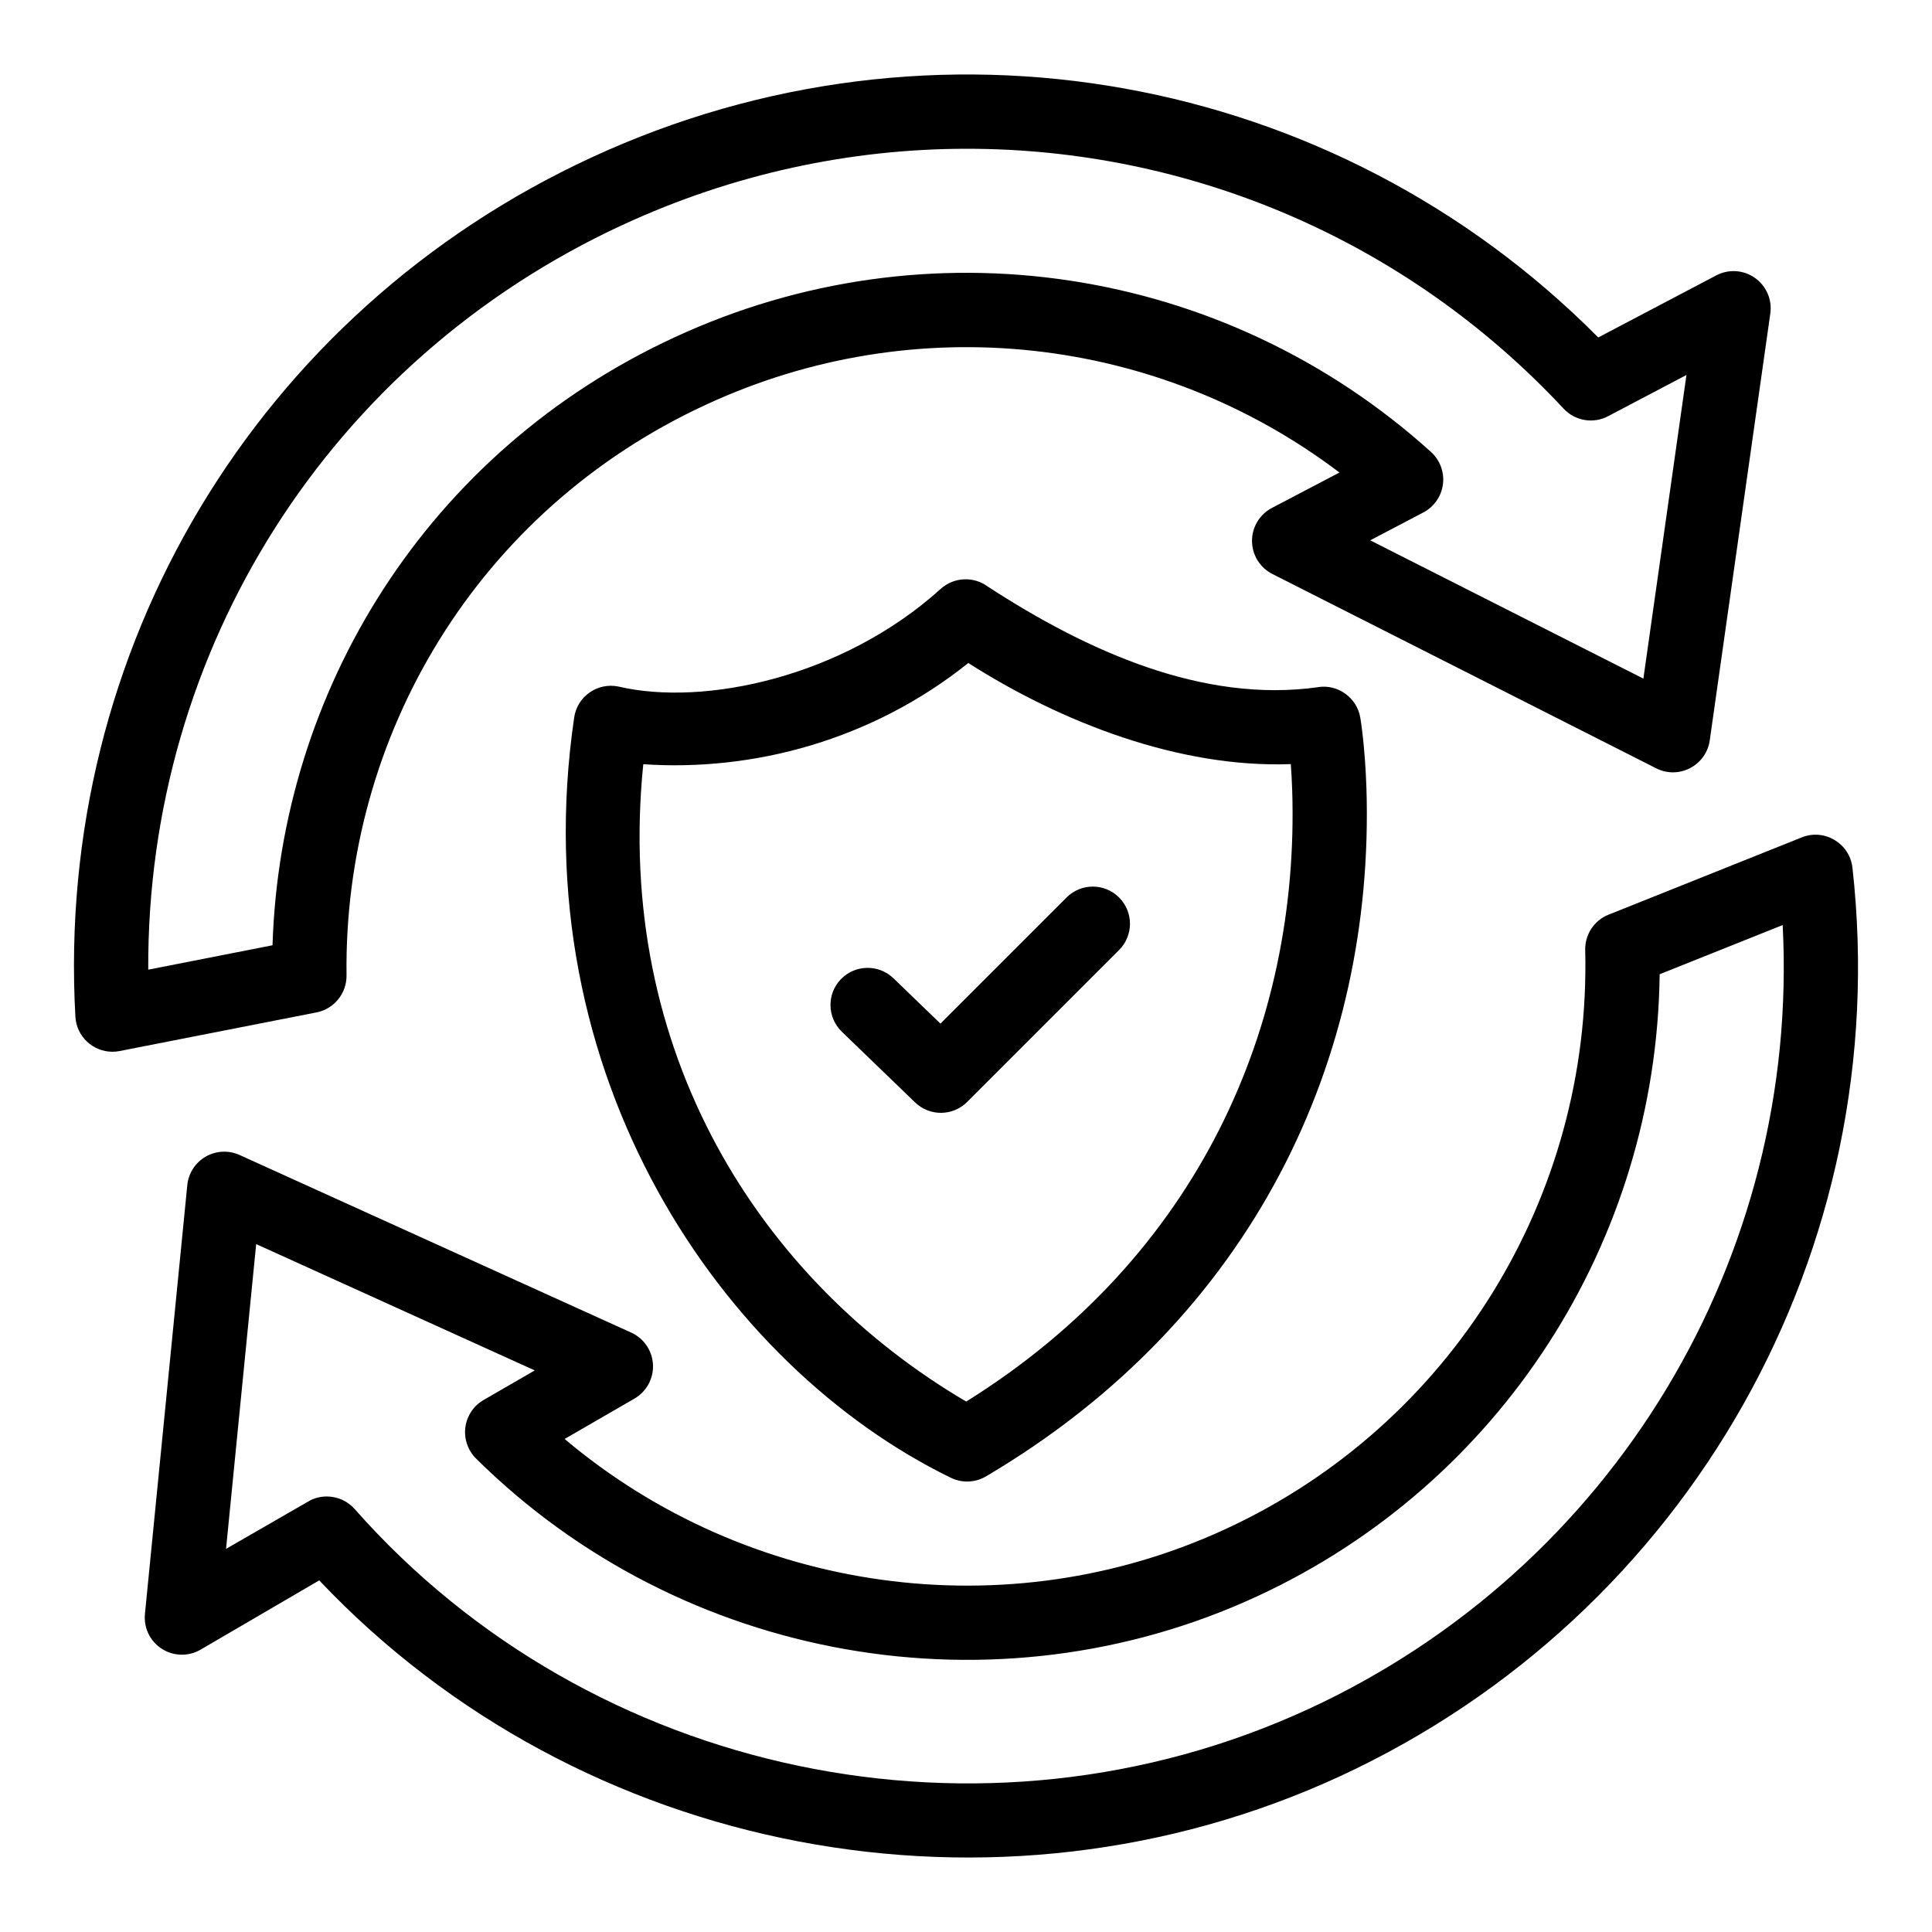
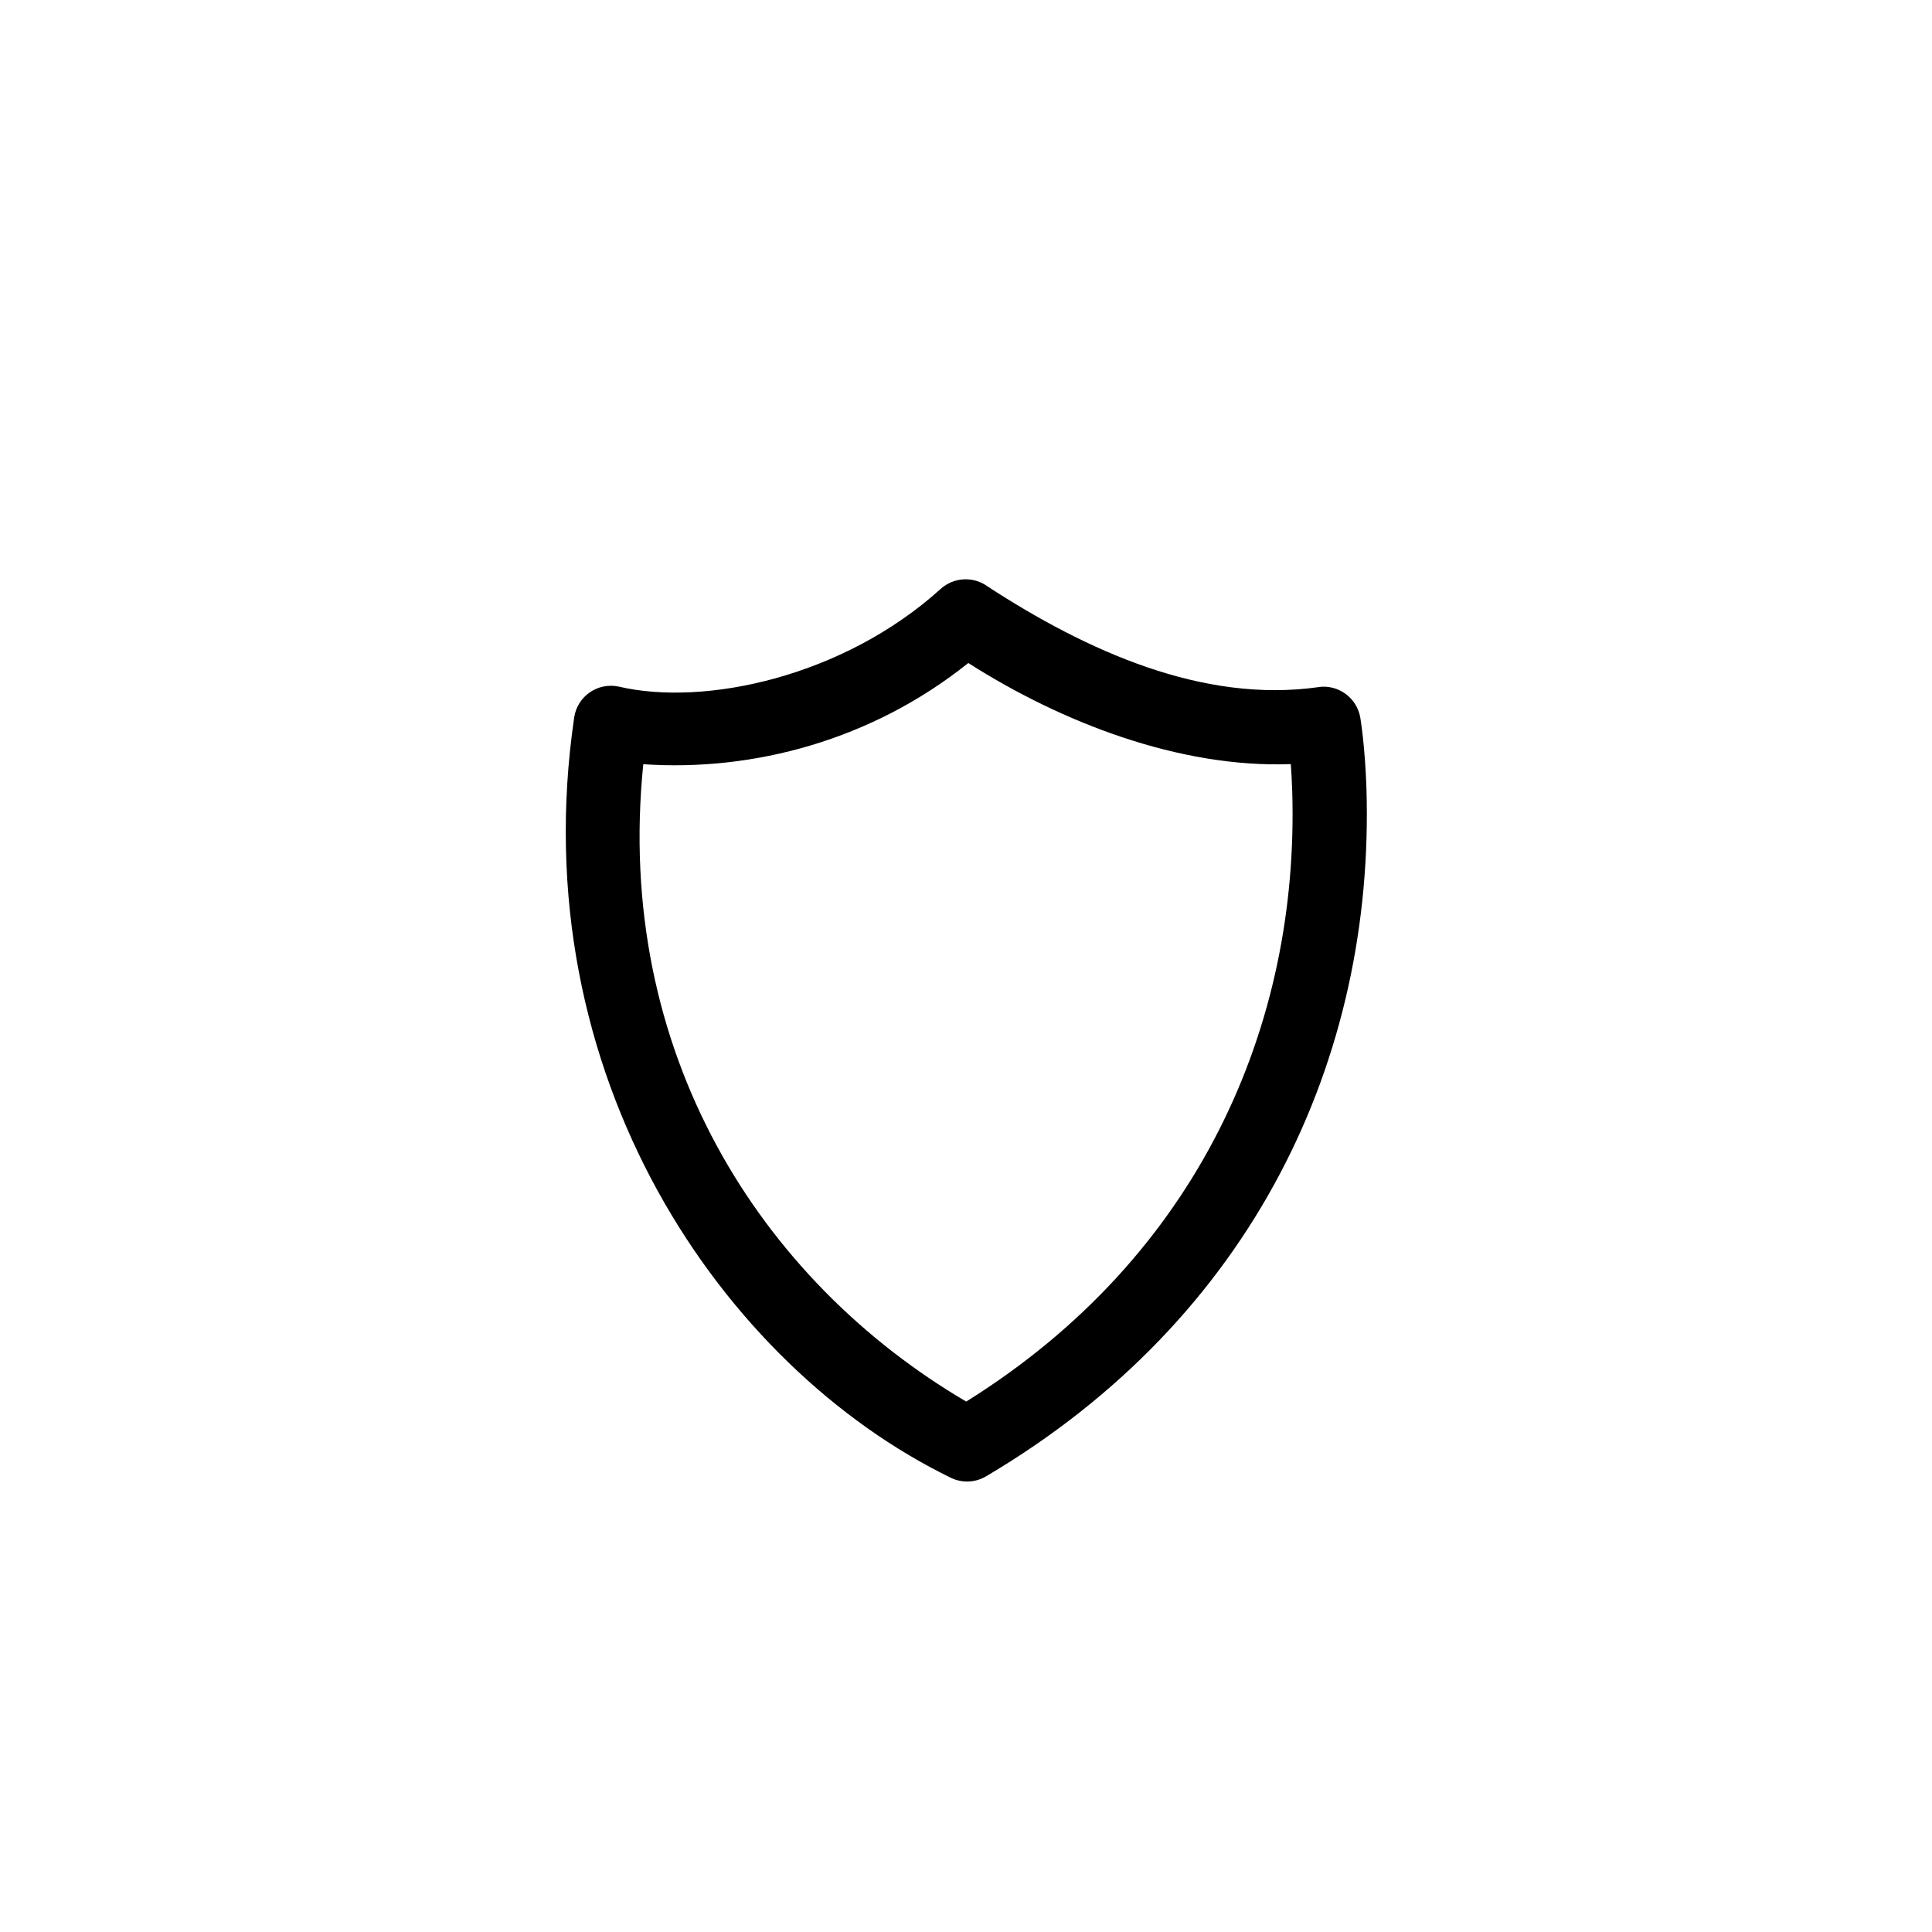
<svg xmlns="http://www.w3.org/2000/svg" id="Layer_1" height="512" viewBox="0 0 52 52" width="512">
  <linearGradient id="SVGID_1_" gradientUnits="userSpaceOnUse" x1="-682" x2="-681.293" y1="-186" y2="-185.293">
    <stop offset="0" stop-color="rgb(0,0,0)" />
    <stop offset=".178" stop-color="rgb(0,0,0)" />
    <stop offset=".361" stop-color="rgb(0,0,0)" />
    <stop offset=".546" stop-color="rgb(0,0,0)" />
    <stop offset=".732" stop-color="rgb(0,0,0)" />
    <stop offset=".918" stop-color="rgb(0,0,0)" />
    <stop offset="1" stop-color="rgb(0,0,0)" />
  </linearGradient>
  <g id="_x33_1">
    <path d="m35.487 18.494c-3.121.443-6.246-.98-8.902-2.707-.381-.282-.911-.256-1.265.062-2.631 2.379-6.371 3.171-8.671 2.63-.568-.118-1.112.265-1.195.833-1.414 9.648 4.015 17.48 10.135 20.461.293.145.65.139.949-.036 7.206-4.255 10.466-11.265 10.24-18.522-.04-1.161-.161-1.873-.166-1.903-.093-.533-.596-.896-1.125-.82zm-9.482 19.229c-5.55-3.261-9.475-9.42-8.691-17.154 2.961.201 6.152-.646 8.748-2.724 2.502 1.596 5.678 2.832 8.68 2.721.016.208.029.448.038.716.197 6.3-2.505 12.533-8.774 16.441z" />
-     <path d="m28.707 24.156-3.395 3.395-1.265-1.221c-.397-.382-1.03-.372-1.414.025s-.372 1.03.025 1.414l1.972 1.903c.39.377 1.014.374 1.401-.013l4.089-4.089c.391-.391.391-1.023 0-1.414s-1.023-.391-1.414 0z" />
-     <path d="m3.219 28.289 5.3-1.04c.474-.093.813-.512.808-.995-.083-6.45 3.524-12.52 9.671-15.36 5.629-2.61 12.171-1.873 17.054 1.824l-1.818.953c-.332.174-.539.519-.536.893.003.375.214.716.548.885l10.33 5.23c.619.312 1.346-.081 1.442-.751l1.63-11.49c.053-.372-.107-.742-.414-.958-.307-.217-.71-.243-1.042-.067l-3.175 1.67c-7.099-7.151-17.89-9.107-27.1-4.843-8.988 4.158-14.439 13.235-13.888 23.124.029.531.47.944.998.944.064 0.0.129-.006.192-.019zm13.537-22.234c2.981-1.381 6.143-2.051 9.272-2.051 5.957 0 11.799 2.428 16.057 6.995.309.331.798.414 1.197.203l2.109-1.109-1.159 8.172-7.353-3.722 1.43-.75c.29-.152.487-.436.528-.76.041-.325-.079-.648-.321-.868-5.567-5.03-13.559-6.24-20.36-3.086-6.658 3.077-10.605 9.499-10.821 16.363l-3.345.657c-.04-8.612 4.877-16.395 12.766-20.045z" />
-     <path d="m48.495 22.538-5.2 2.08c-.389.155-.639.536-.629.954.166 6.672-3.63 12.787-9.67 15.578-5.886 2.727-12.877 1.733-17.799-2.42l1.88-1.087c.324-.188.517-.541.498-.915s-.245-.707-.586-.861l-10.54-4.78c-.294-.133-.634-.117-.913.044s-.464.447-.495.768l-1.14 11.54c-.037.374.139.737.455.939.315.203.718.211 1.044.022l3.192-1.864c7.03 7.431 18.217 9.551 27.483 5.268 0 0 0 0 0-0 9.395-4.351 14.934-14.176 13.784-24.449-.075-.66-.758-1.061-1.365-.817zm-13.259 23.452v-0c-8.761 4.052-19.323 1.84-25.69-5.374-.195-.221-.471-.338-.75-.338-.152 0-.305.034-.447.105l-2.265 1.305.811-8.203 7.498 3.4-1.377.796c-.27.156-.451.429-.491.738-.039.309.067.619.288.838 5.531 5.479 13.98 6.968 21.023 3.708 6.553-3.028 10.747-9.547 10.834-16.743l3.311-1.324c.463 8.929-4.535 17.29-12.744 21.092z" />
  </g>
</svg>